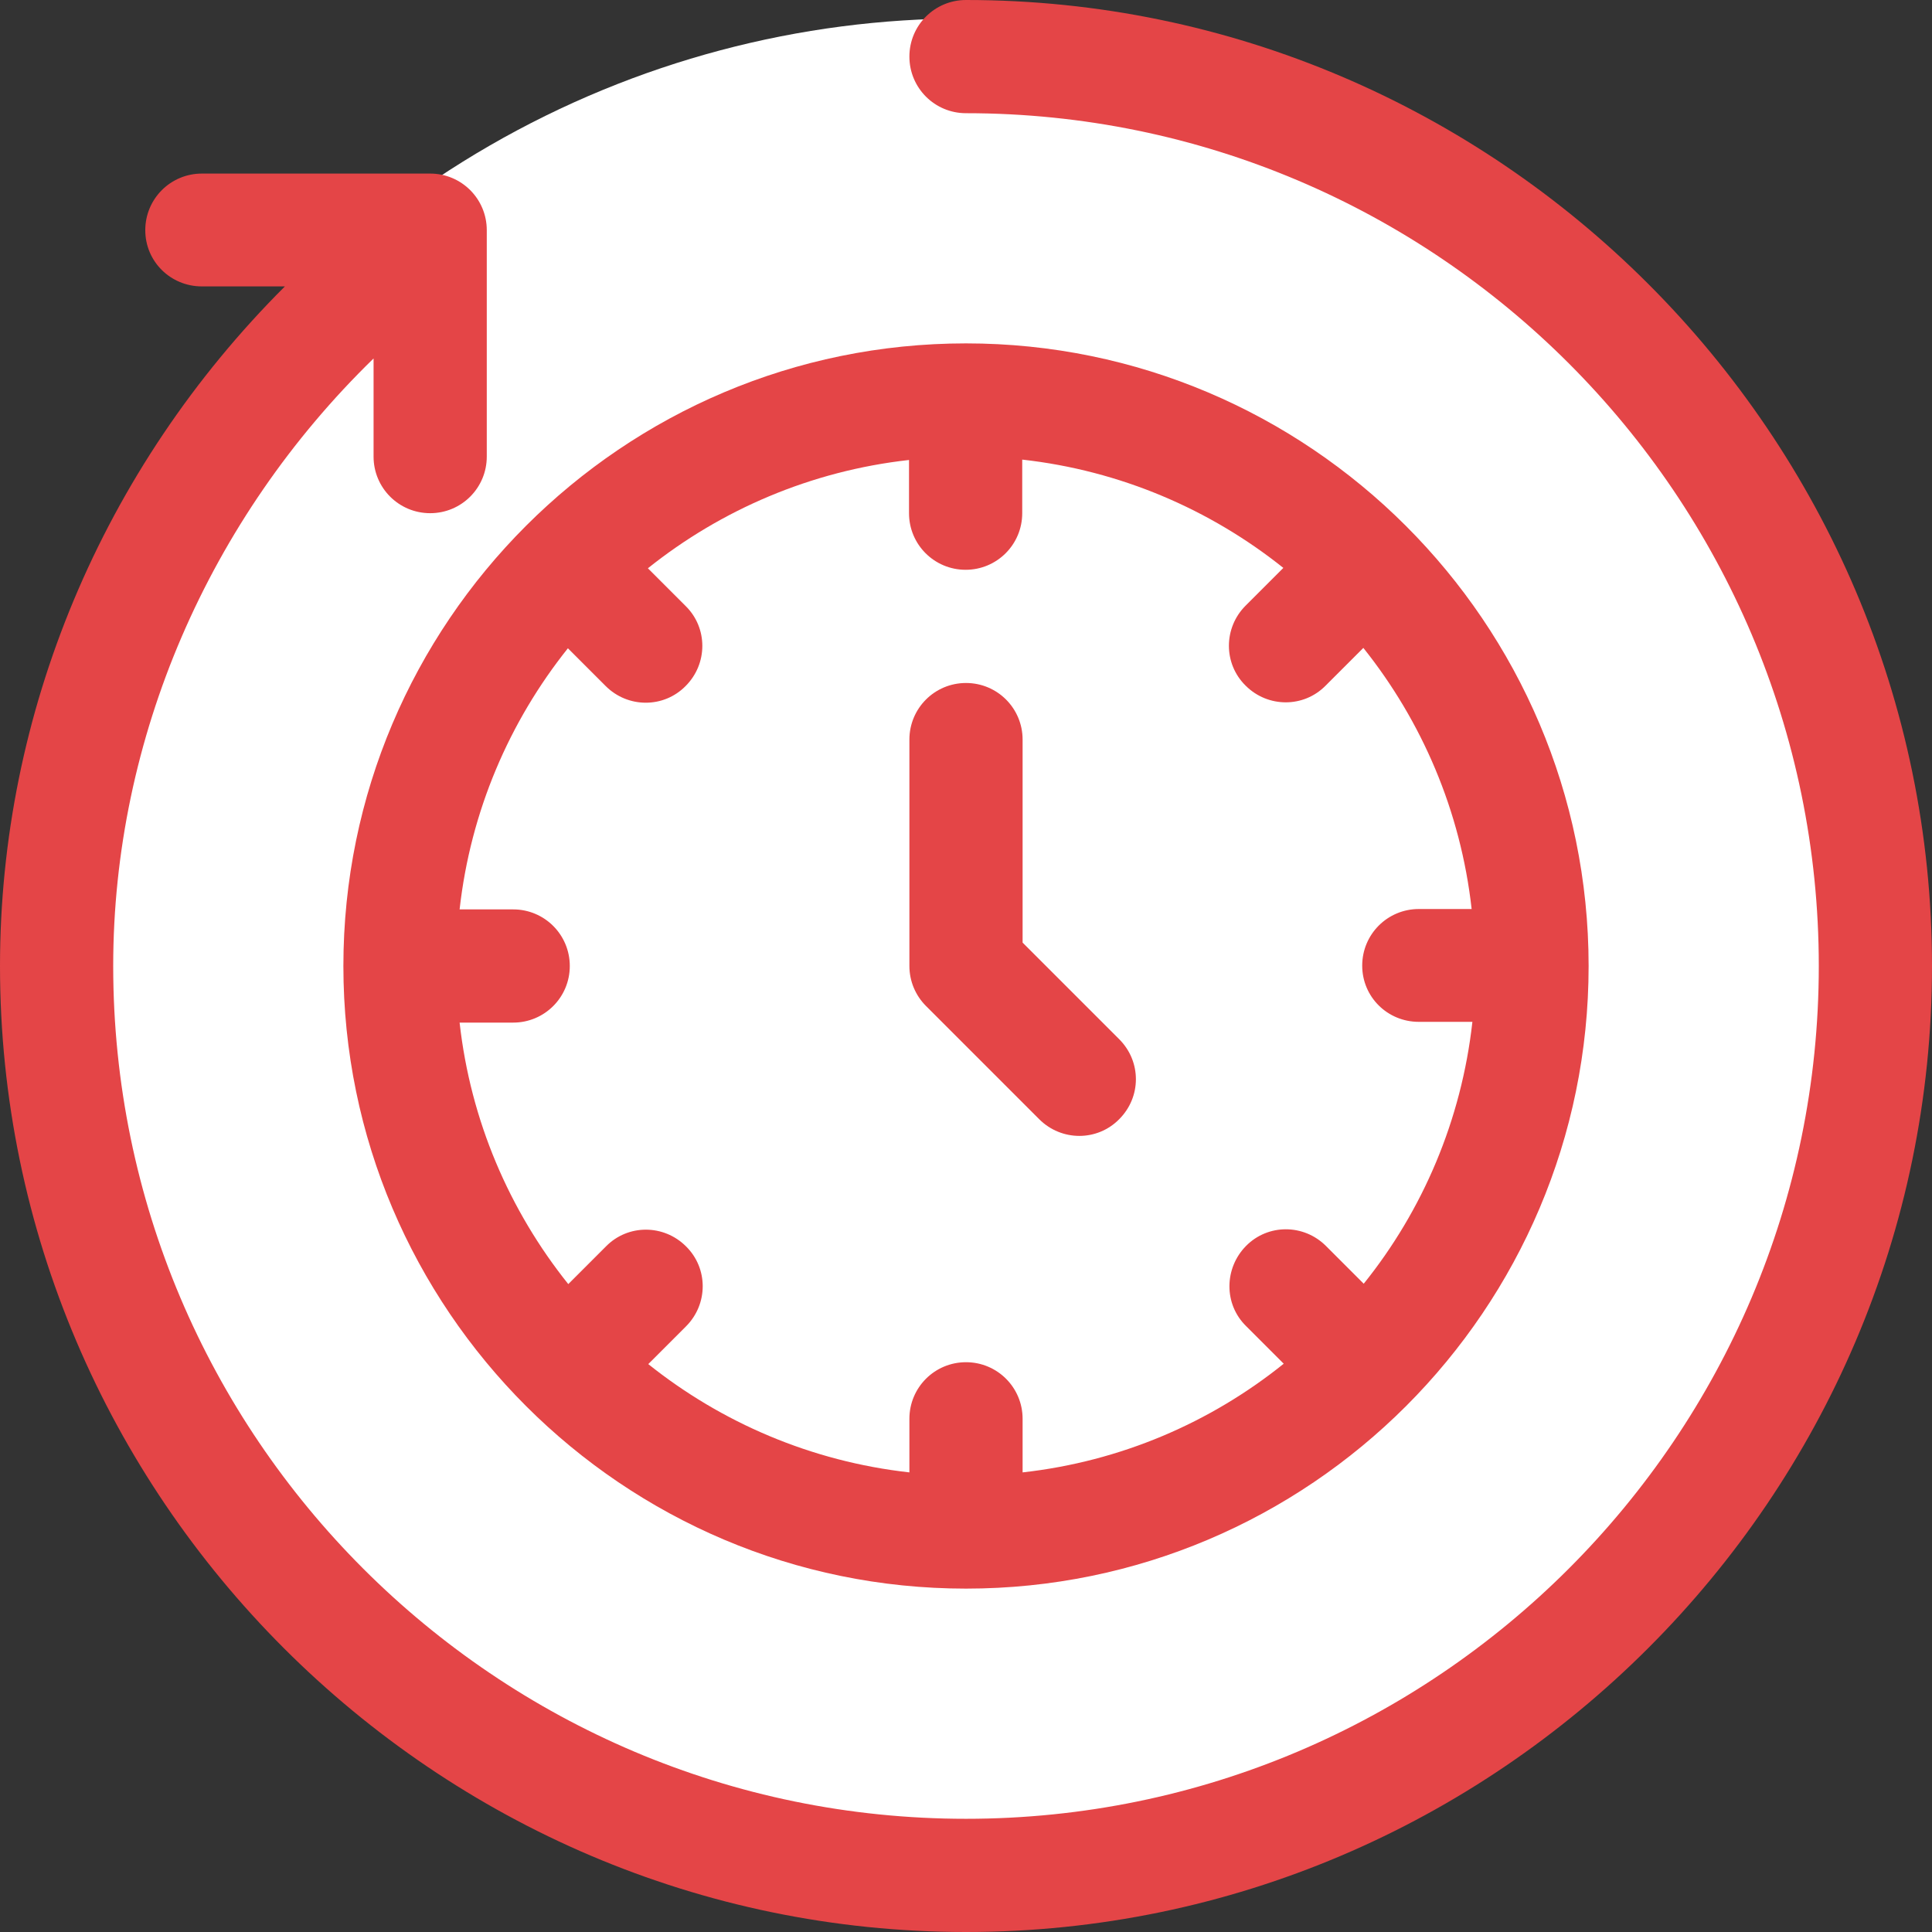
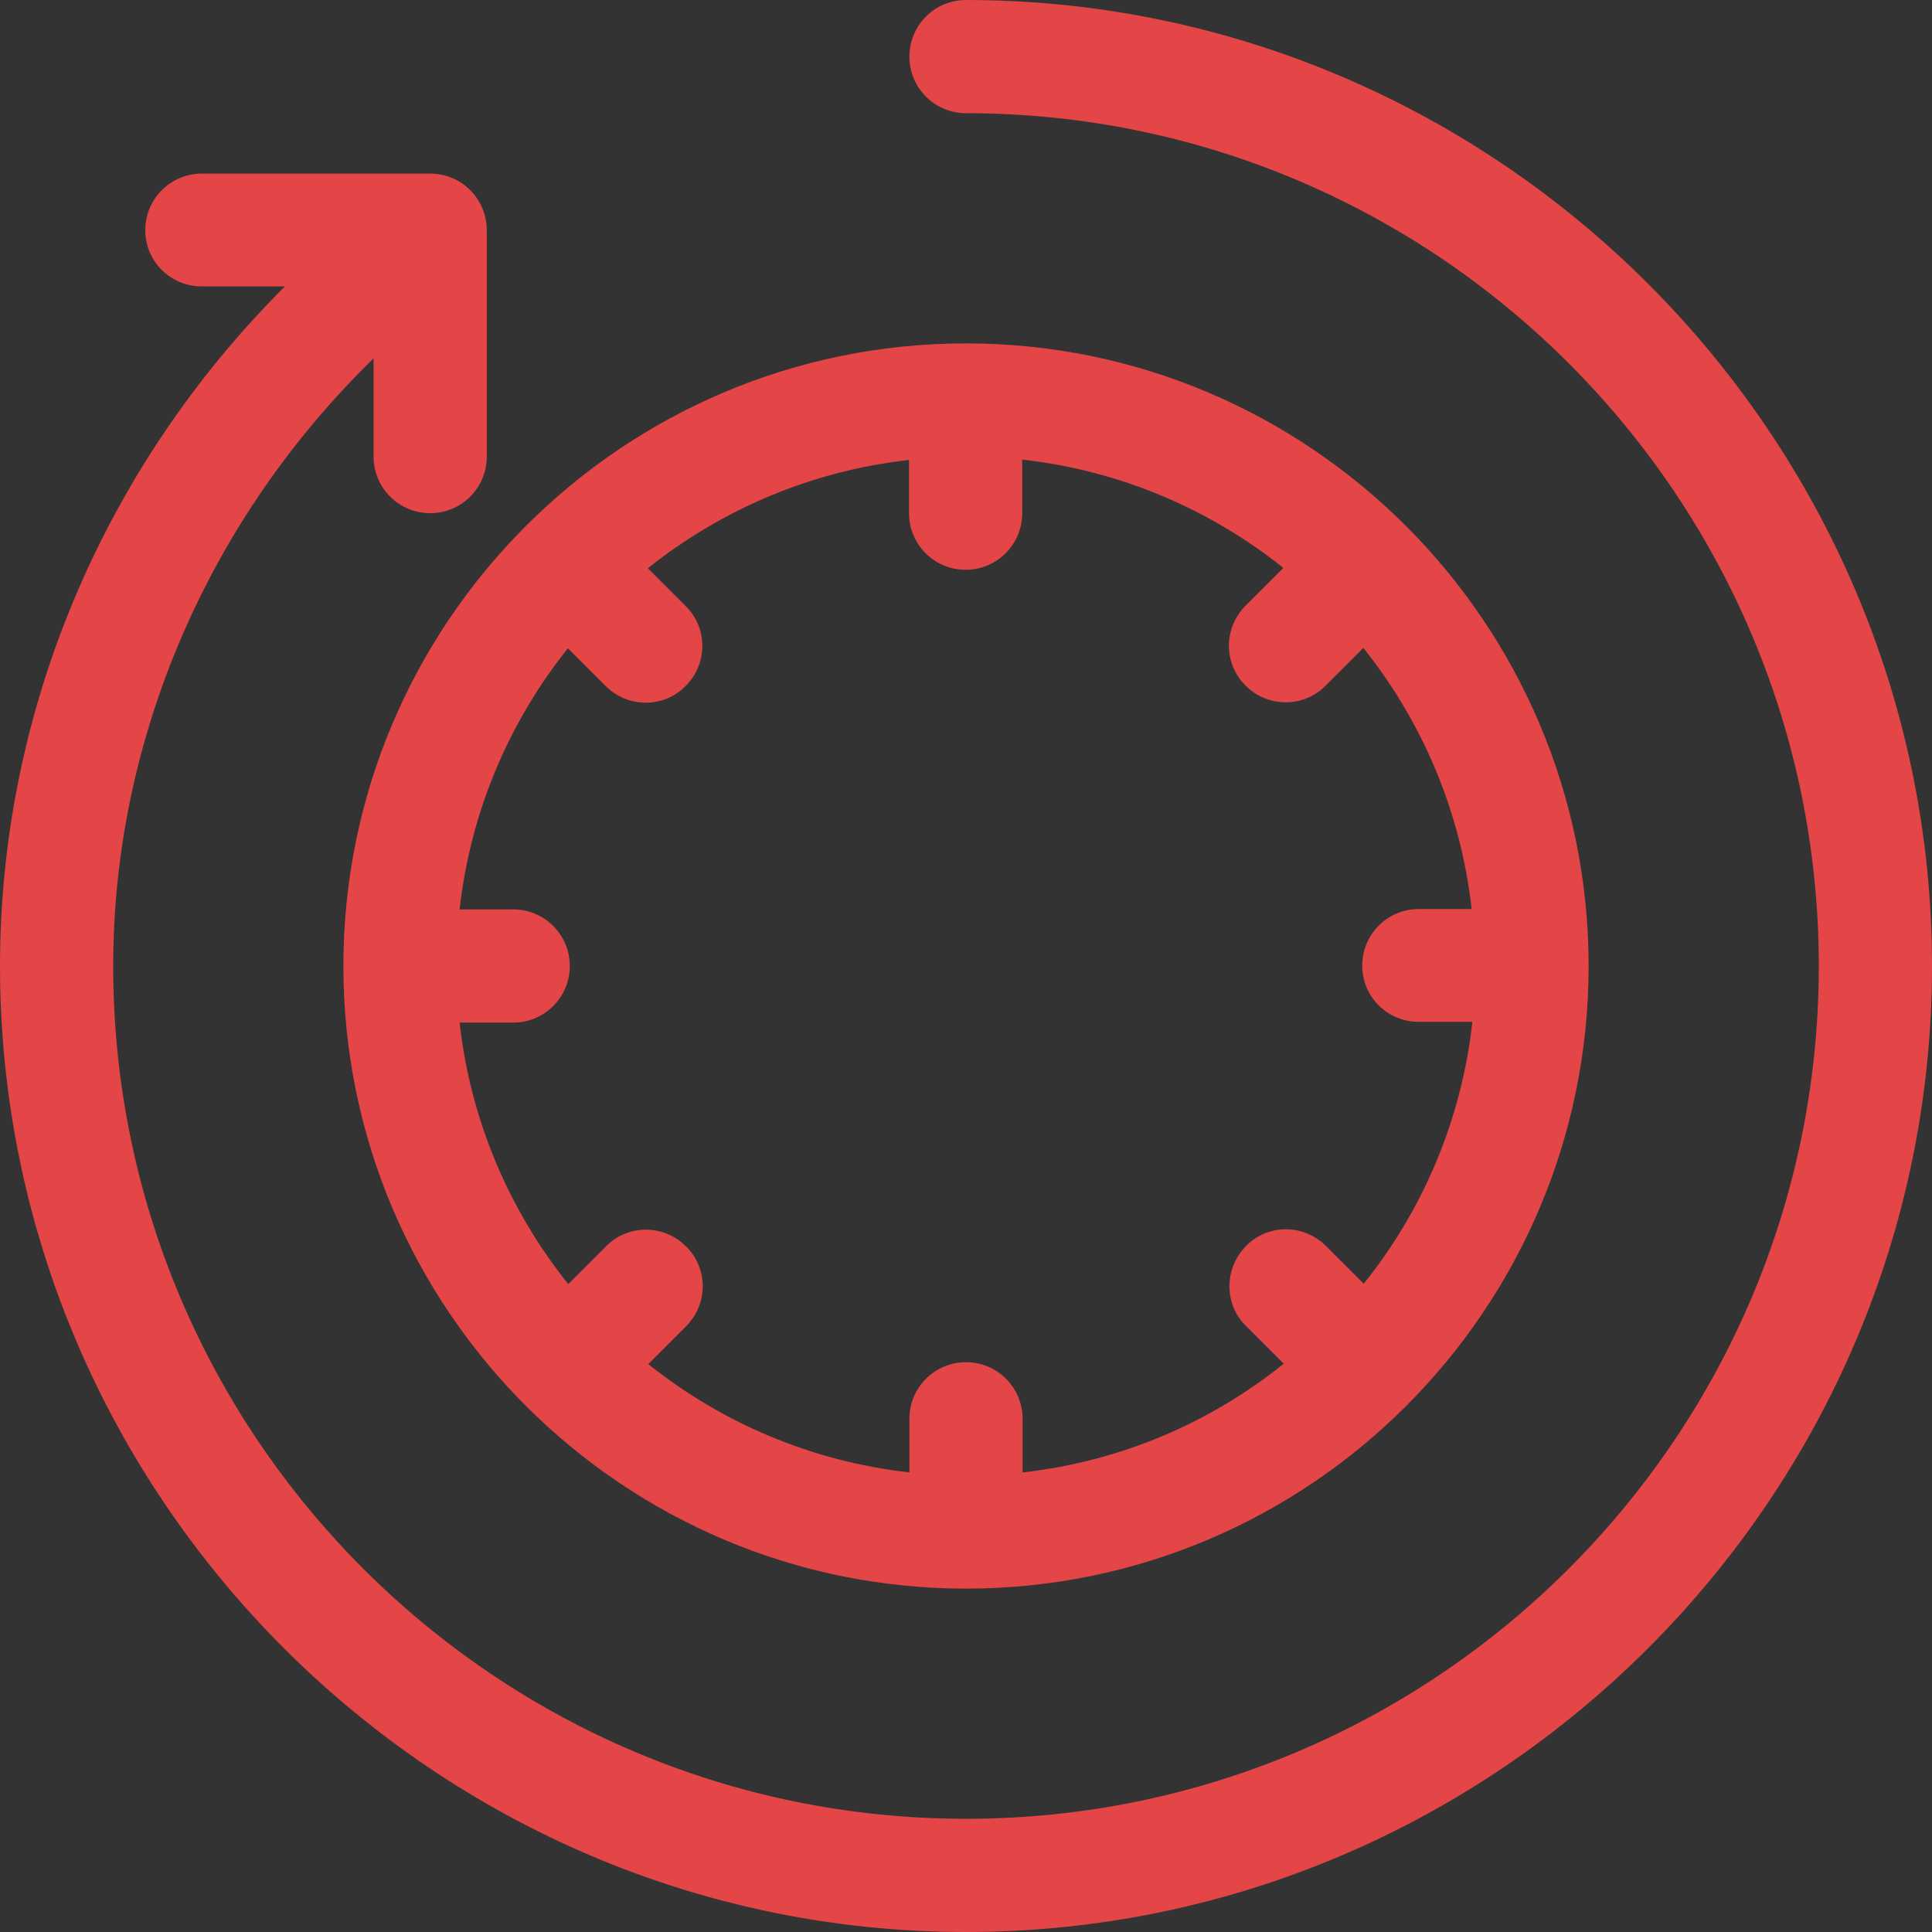
<svg xmlns="http://www.w3.org/2000/svg" version="1.1" id="Capa_1" x="0px" y="0px" viewBox="0 0 512 512" style="enable-background:new 0 0 512 512;" xml:space="preserve">
  <rect x="0" y="0" width="512" height="512" fill="#333333" stroke="none" />
  <style type="text/css">
	.st0{fill:#FFFFFF;}
	.st1{fill:#E44547;}
</style>
-   <circle class="st0" cx="255.5" cy="256.4" r="251.5" />
  <g>
    <g>
      <path class="st1" d="M256,0c-8.3,0-15,6.7-15,15s6.7,15,15,15c124.6,0,226,101.4,226,226S380.6,482,256,482S30,380.6,30,256    c0-60.4,25.4-118.6,69-161v26c0,8.3,6.7,15,15,15s15-6.7,15-15V61c0-8.3-6.7-15-15-15H53.5c-8.3,0-15,6.7-15,15s6.7,14.9,15,14.9    h22C27,124.3,0,189.1,0,256c0,140.7,115.2,256,256,256c140.7,0,256-115.2,256-256C512,115.3,396.8,0,256,0z" />
    </g>
  </g>
  <g>
    <g>
      <path class="st1" d="M256,91c-91,0-165,74-165,165c0,91,74.1,165,165,165c91,0,165-74,165-165C421,165,346.9,91,256,91z     M361.4,340.2l-10-10c-5.9-5.9-15.4-5.9-21.2,0s-5.9,15.4,0,21.2l10,10C320.8,377,297,387.3,271,390.2V376c0-8.3-6.7-15-15-15    s-15,6.7-15,15v14.2c-26-2.9-49.8-13.2-69.2-28.7l10-10c5.9-5.9,5.9-15.4,0-21.2c-5.9-5.9-15.4-5.9-21.2,0l-10,10    C135,320.8,124.7,297,121.8,271H136c8.3,0,15-6.7,15-15s-6.7-15-15-15h-14.2c2.9-26,13.2-49.8,28.7-69.2l10,10    c5.9,5.9,15.4,5.9,21.2,0c5.9-5.9,5.9-15.4,0-21.2l-10-10c19.4-15.5,43.2-25.8,69.2-28.7V136c0,8.3,6.7,15,15,15s15-6.7,15-15    v-14.2c26,2.9,49.8,13.2,69.2,28.7l-10,10c-5.9,5.9-5.9,15.4,0,21.2c5.9,5.9,15.4,5.9,21.2,0l10-10c15.5,19.4,25.8,43.2,28.7,69.2    H376c-8.3,0-15,6.7-15,15s6.7,14.9,15,14.9h14.2C387.3,296.9,377,320.8,361.4,340.2z" />
    </g>
  </g>
  <g>
    <g>
-       <path class="st1" d="M296.6,275.4L271,249.8V196c0-8.3-6.7-15-15-15s-15,6.7-15,15v60c0,4,1.6,7.8,4.4,10.6l30,30    c5.9,5.9,15.4,5.9,21.2,0C302.5,290.7,302.5,281.3,296.6,275.4z" />
-     </g>
+       </g>
  </g>
</svg>